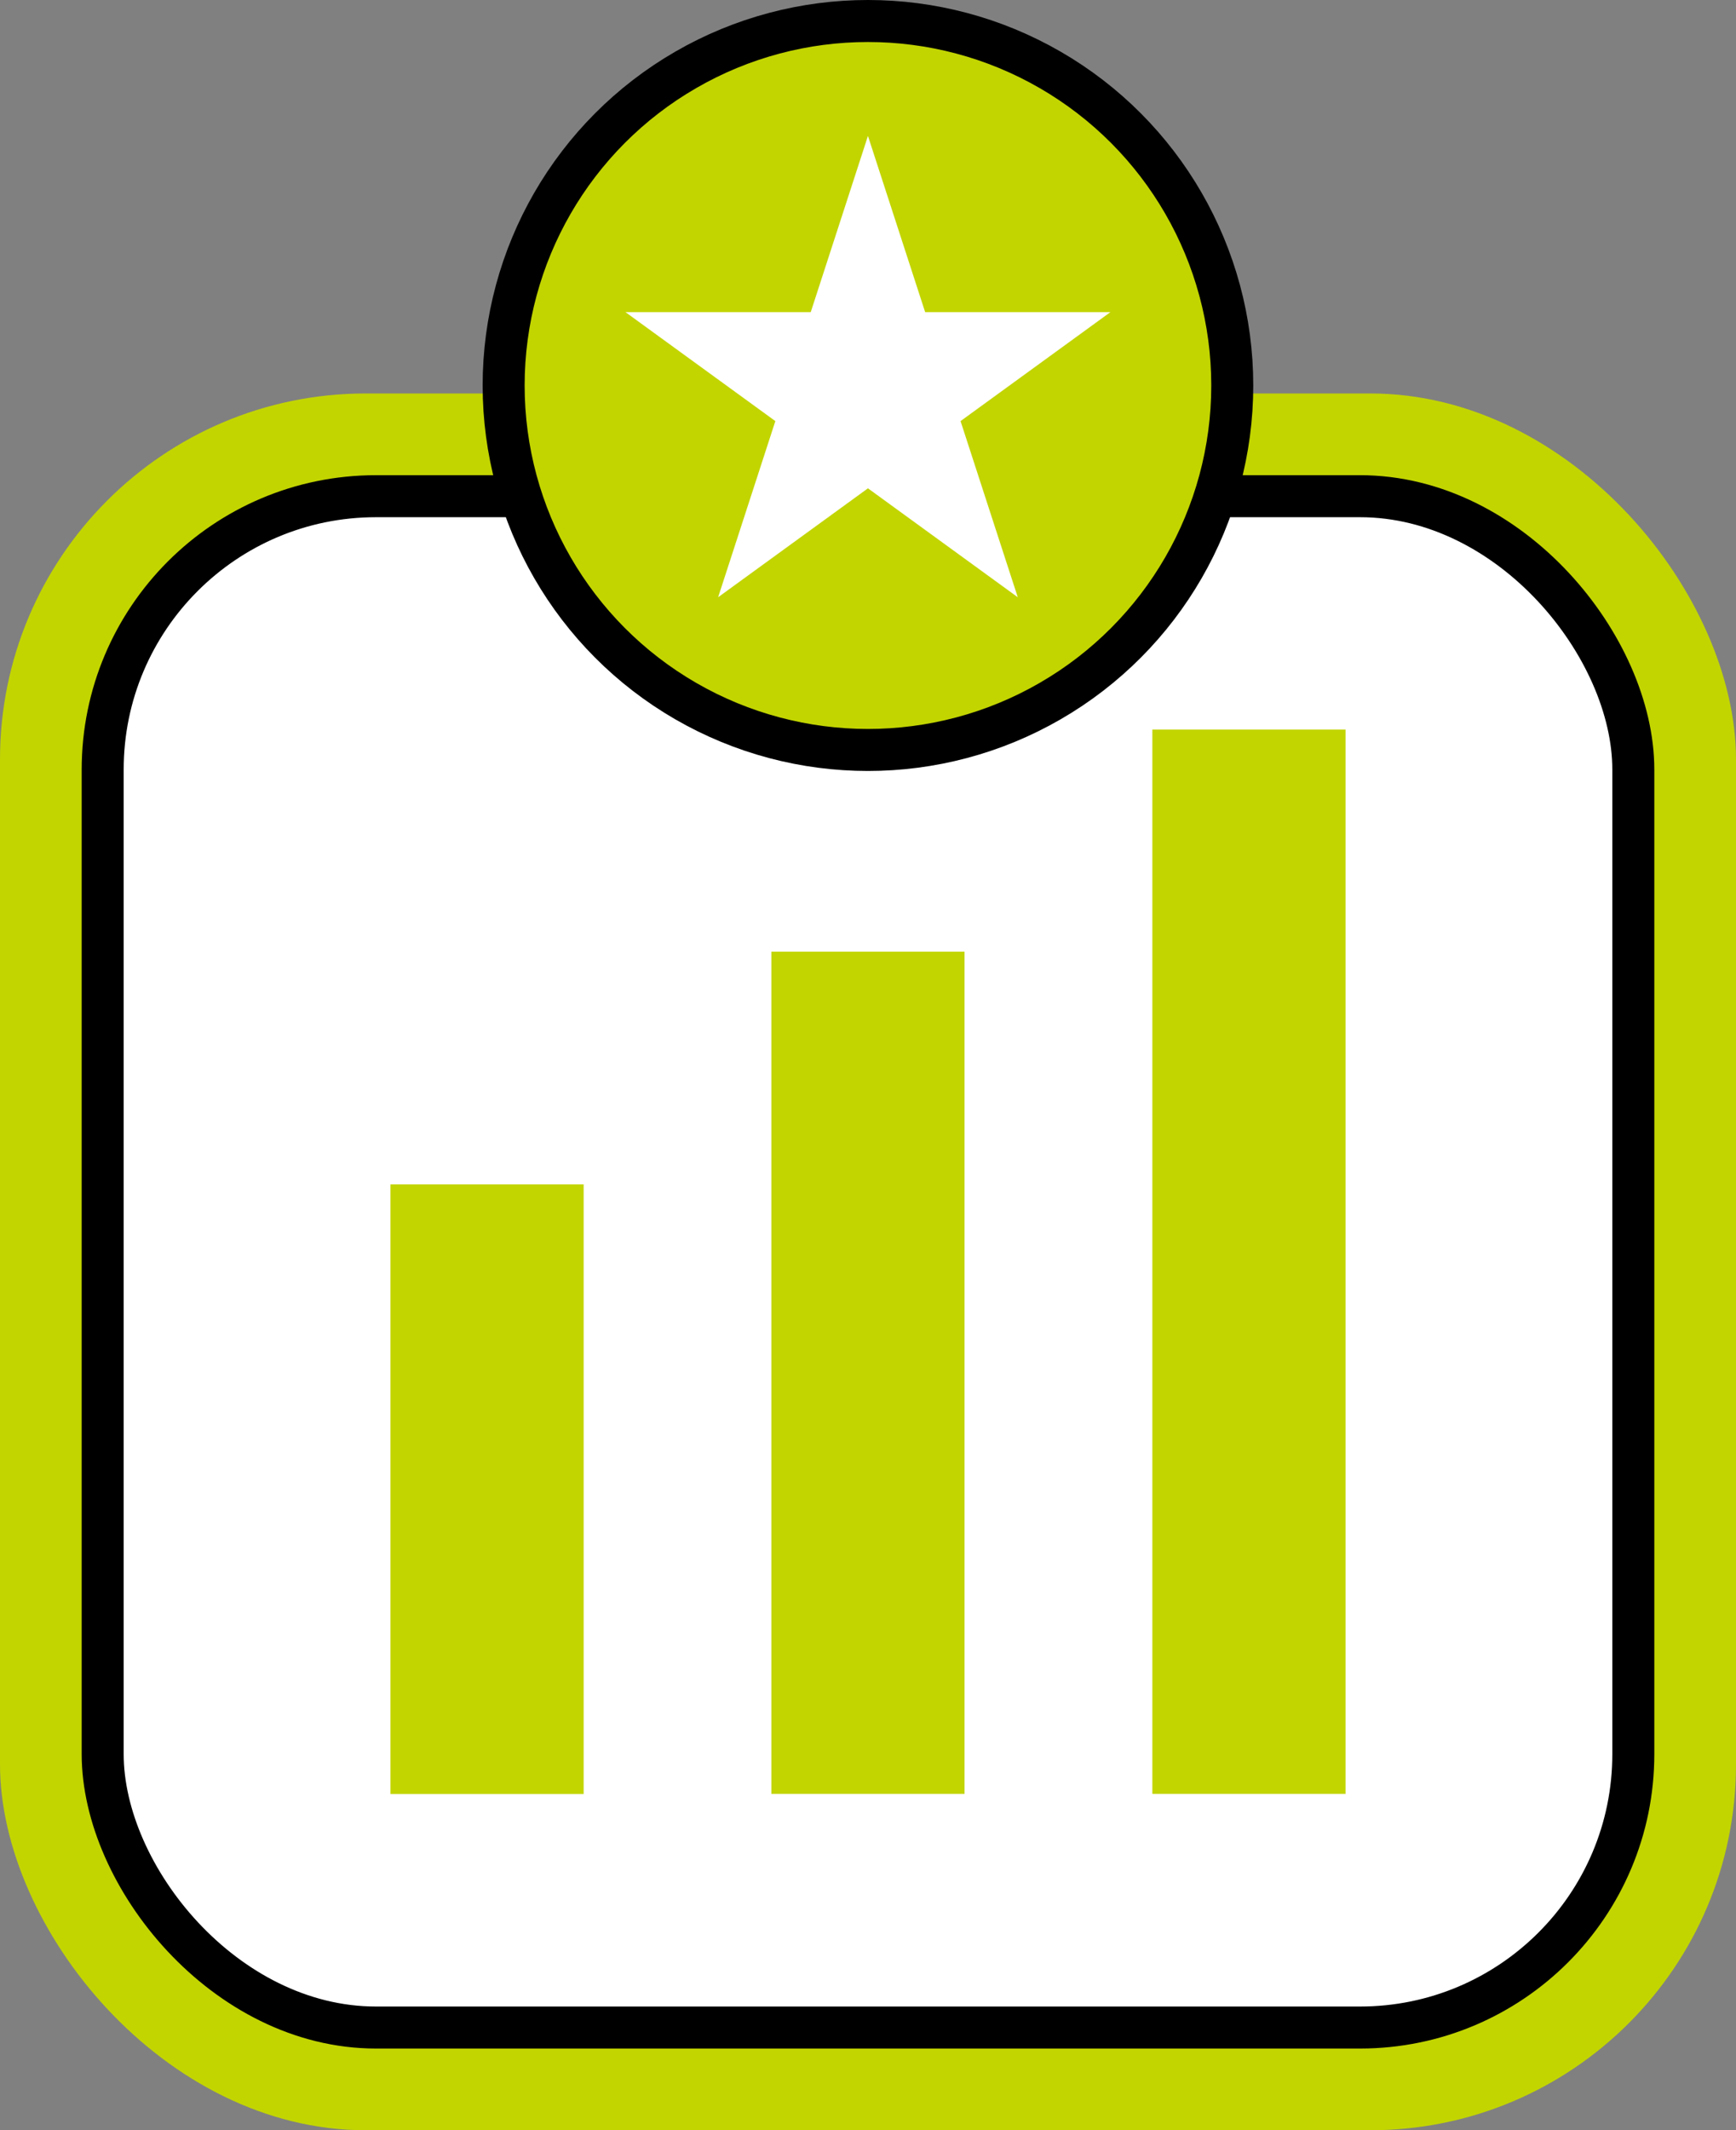
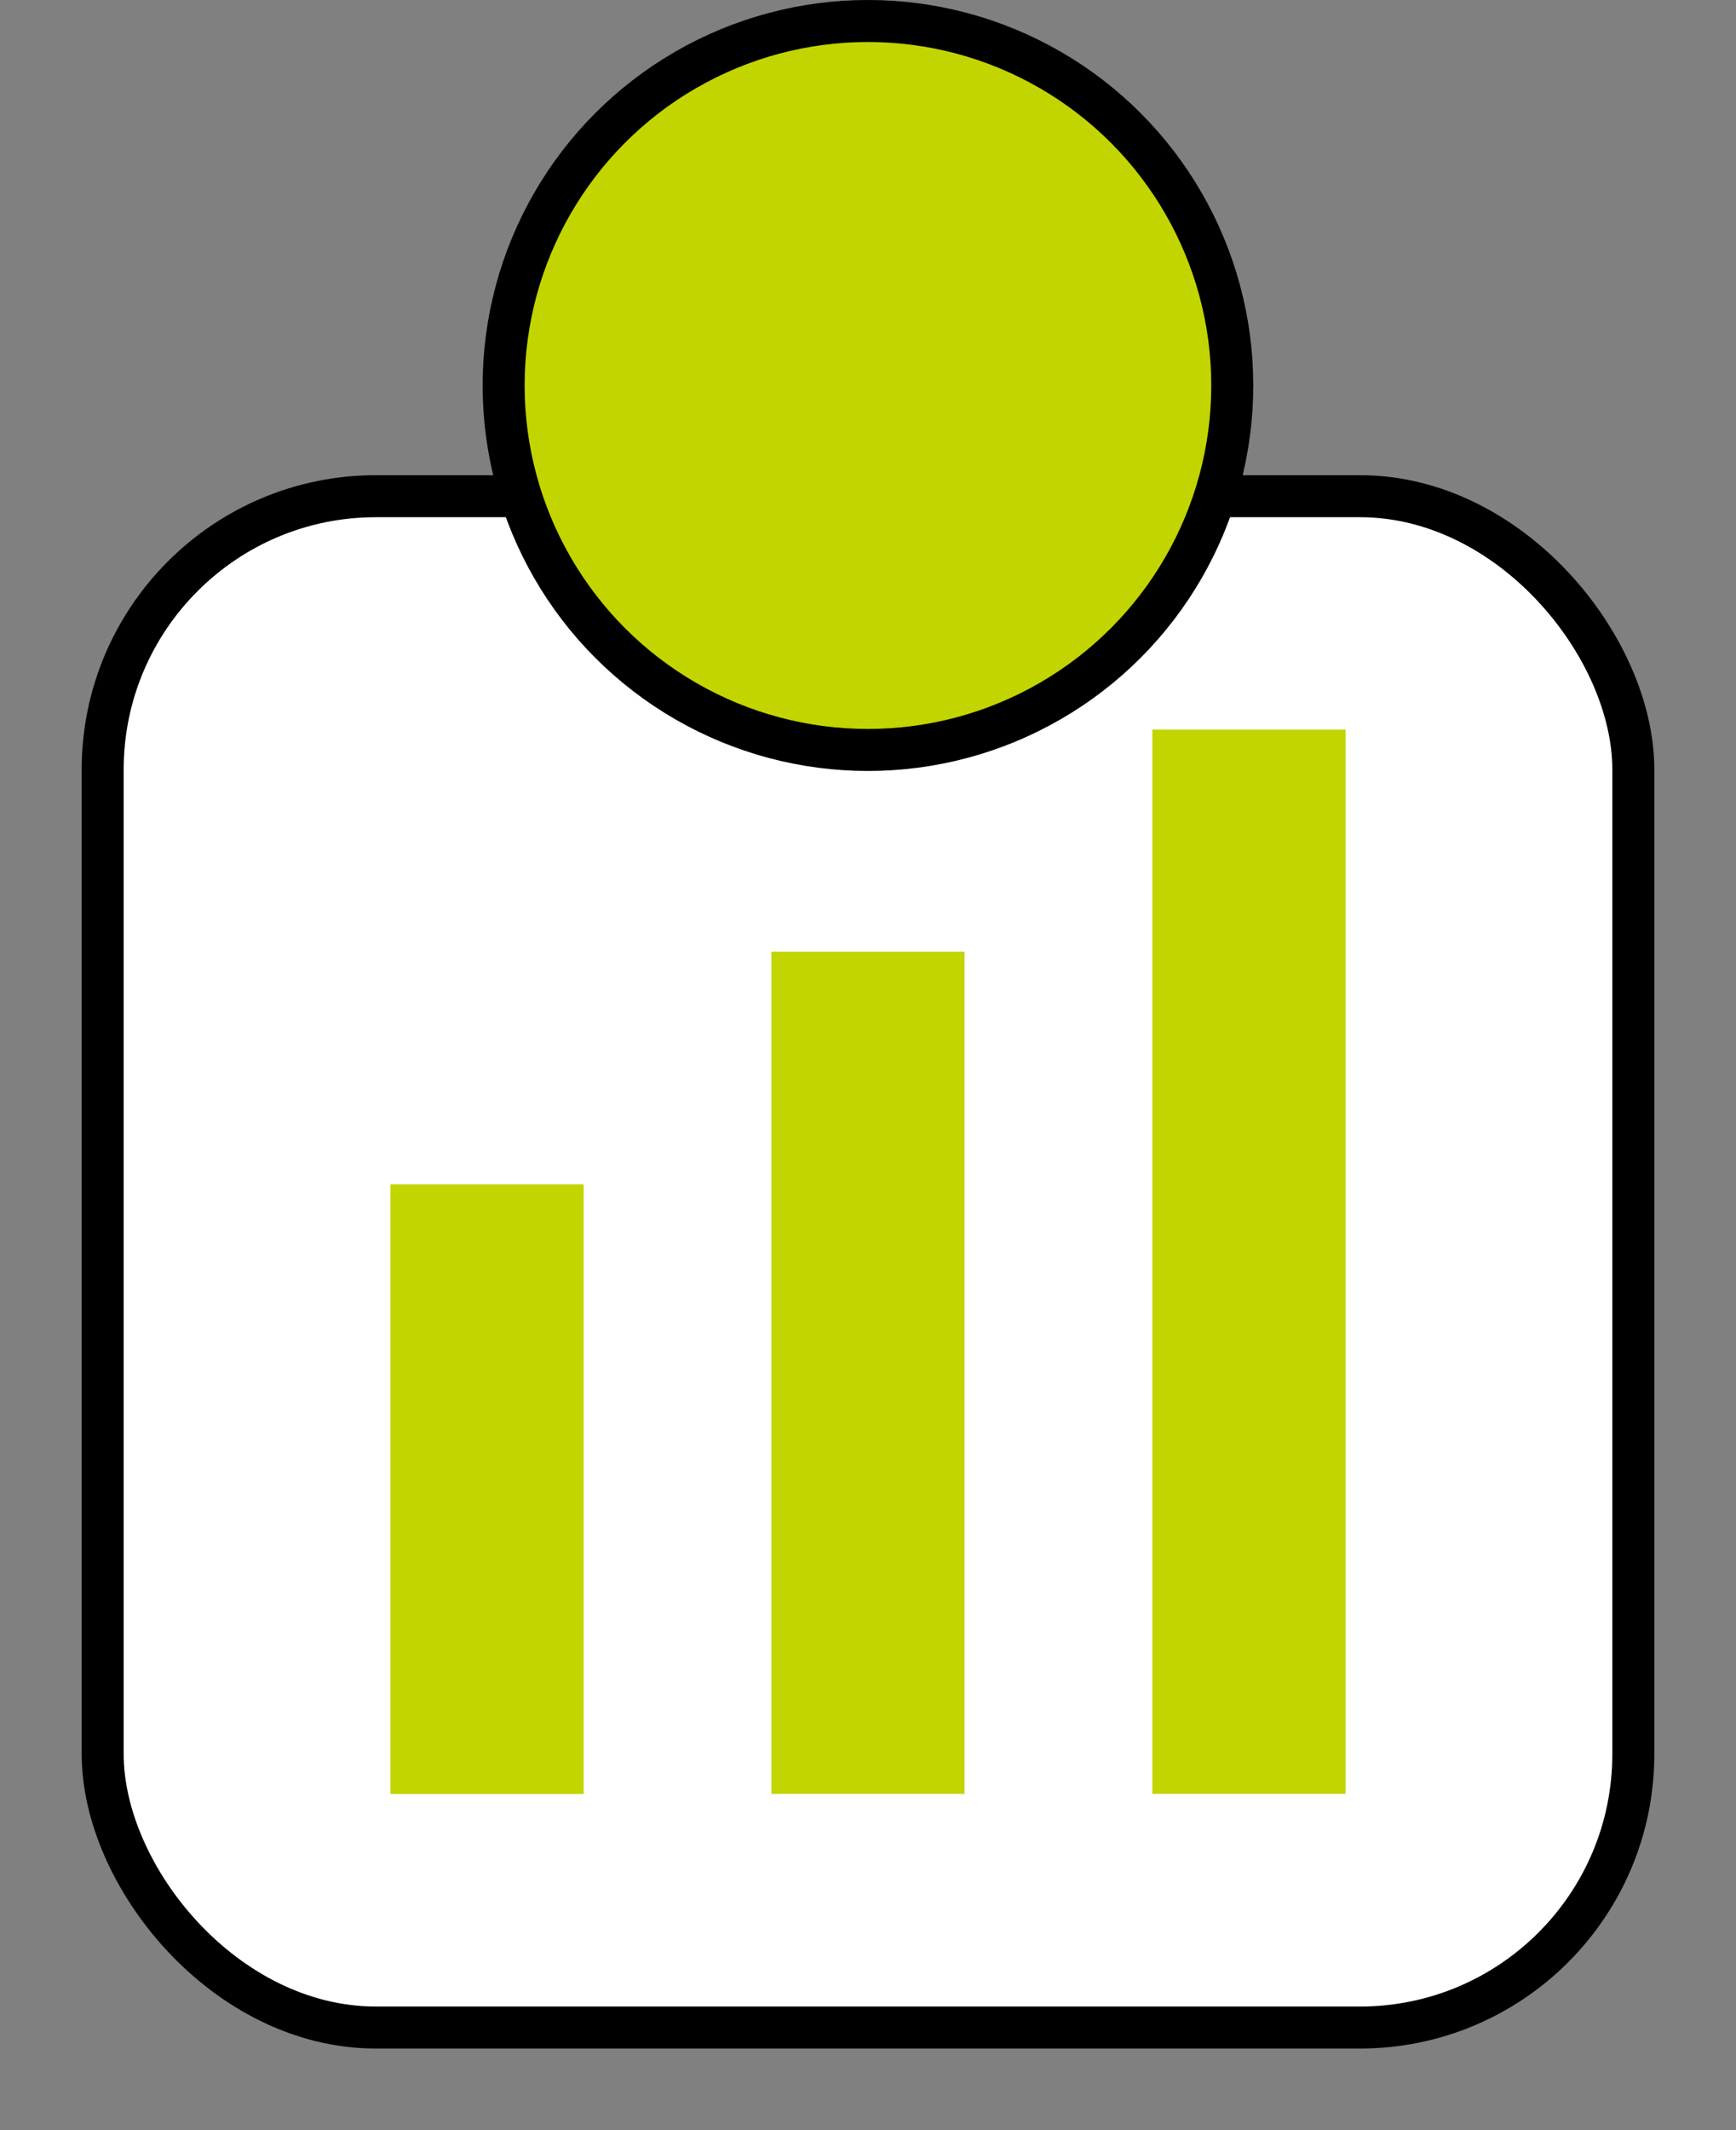
<svg xmlns="http://www.w3.org/2000/svg" id="Calque_2" data-name="Calque 2" viewBox="0 0 165.35 202.8">
  <rect x="0" y="0" width="165.35" height="202.8" fill="#808080" stroke="none" />
  <defs>
    <style>
      .cls-1, .cls-2 {
        stroke: #000;
        stroke-miterlimit: 10;
        stroke-width: 4px;
      }

      .cls-1, .cls-3 {
        fill: #c2d500;
      }

      .cls-2, .cls-4 {
        fill: #fff;
      }
    </style>
  </defs>
  <g id="Calque_5" data-name="Calque 5">
    <g>
-       <rect class="cls-3" y="37.46" width="165.35" height="165.35" rx="34.83" ry="34.83" />
      <g>
        <g>
          <rect class="cls-2" x="9.78" y="47.24" width="145.79" height="145.79" rx="26.03" ry="26.03" />
          <g>
            <rect class="cls-3" x="37.19" y="112.76" width="18.4" height="58.04" />
            <rect class="cls-3" x="73.47" y="90.6" width="18.4" height="80.19" />
            <rect class="cls-3" x="109.76" y="69.46" width="18.4" height="101.33" />
          </g>
        </g>
        <g>
          <circle class="cls-1" cx="82.67" cy="36.7" r="34.7" />
-           <polygon class="cls-4" points="59.58 29.72 77.22 29.72 82.67 12.94 88.12 29.72 105.76 29.72 91.49 40.09 96.94 56.86 82.67 46.49 68.4 56.86 73.85 40.09 59.58 29.72" />
        </g>
      </g>
    </g>
  </g>
</svg>